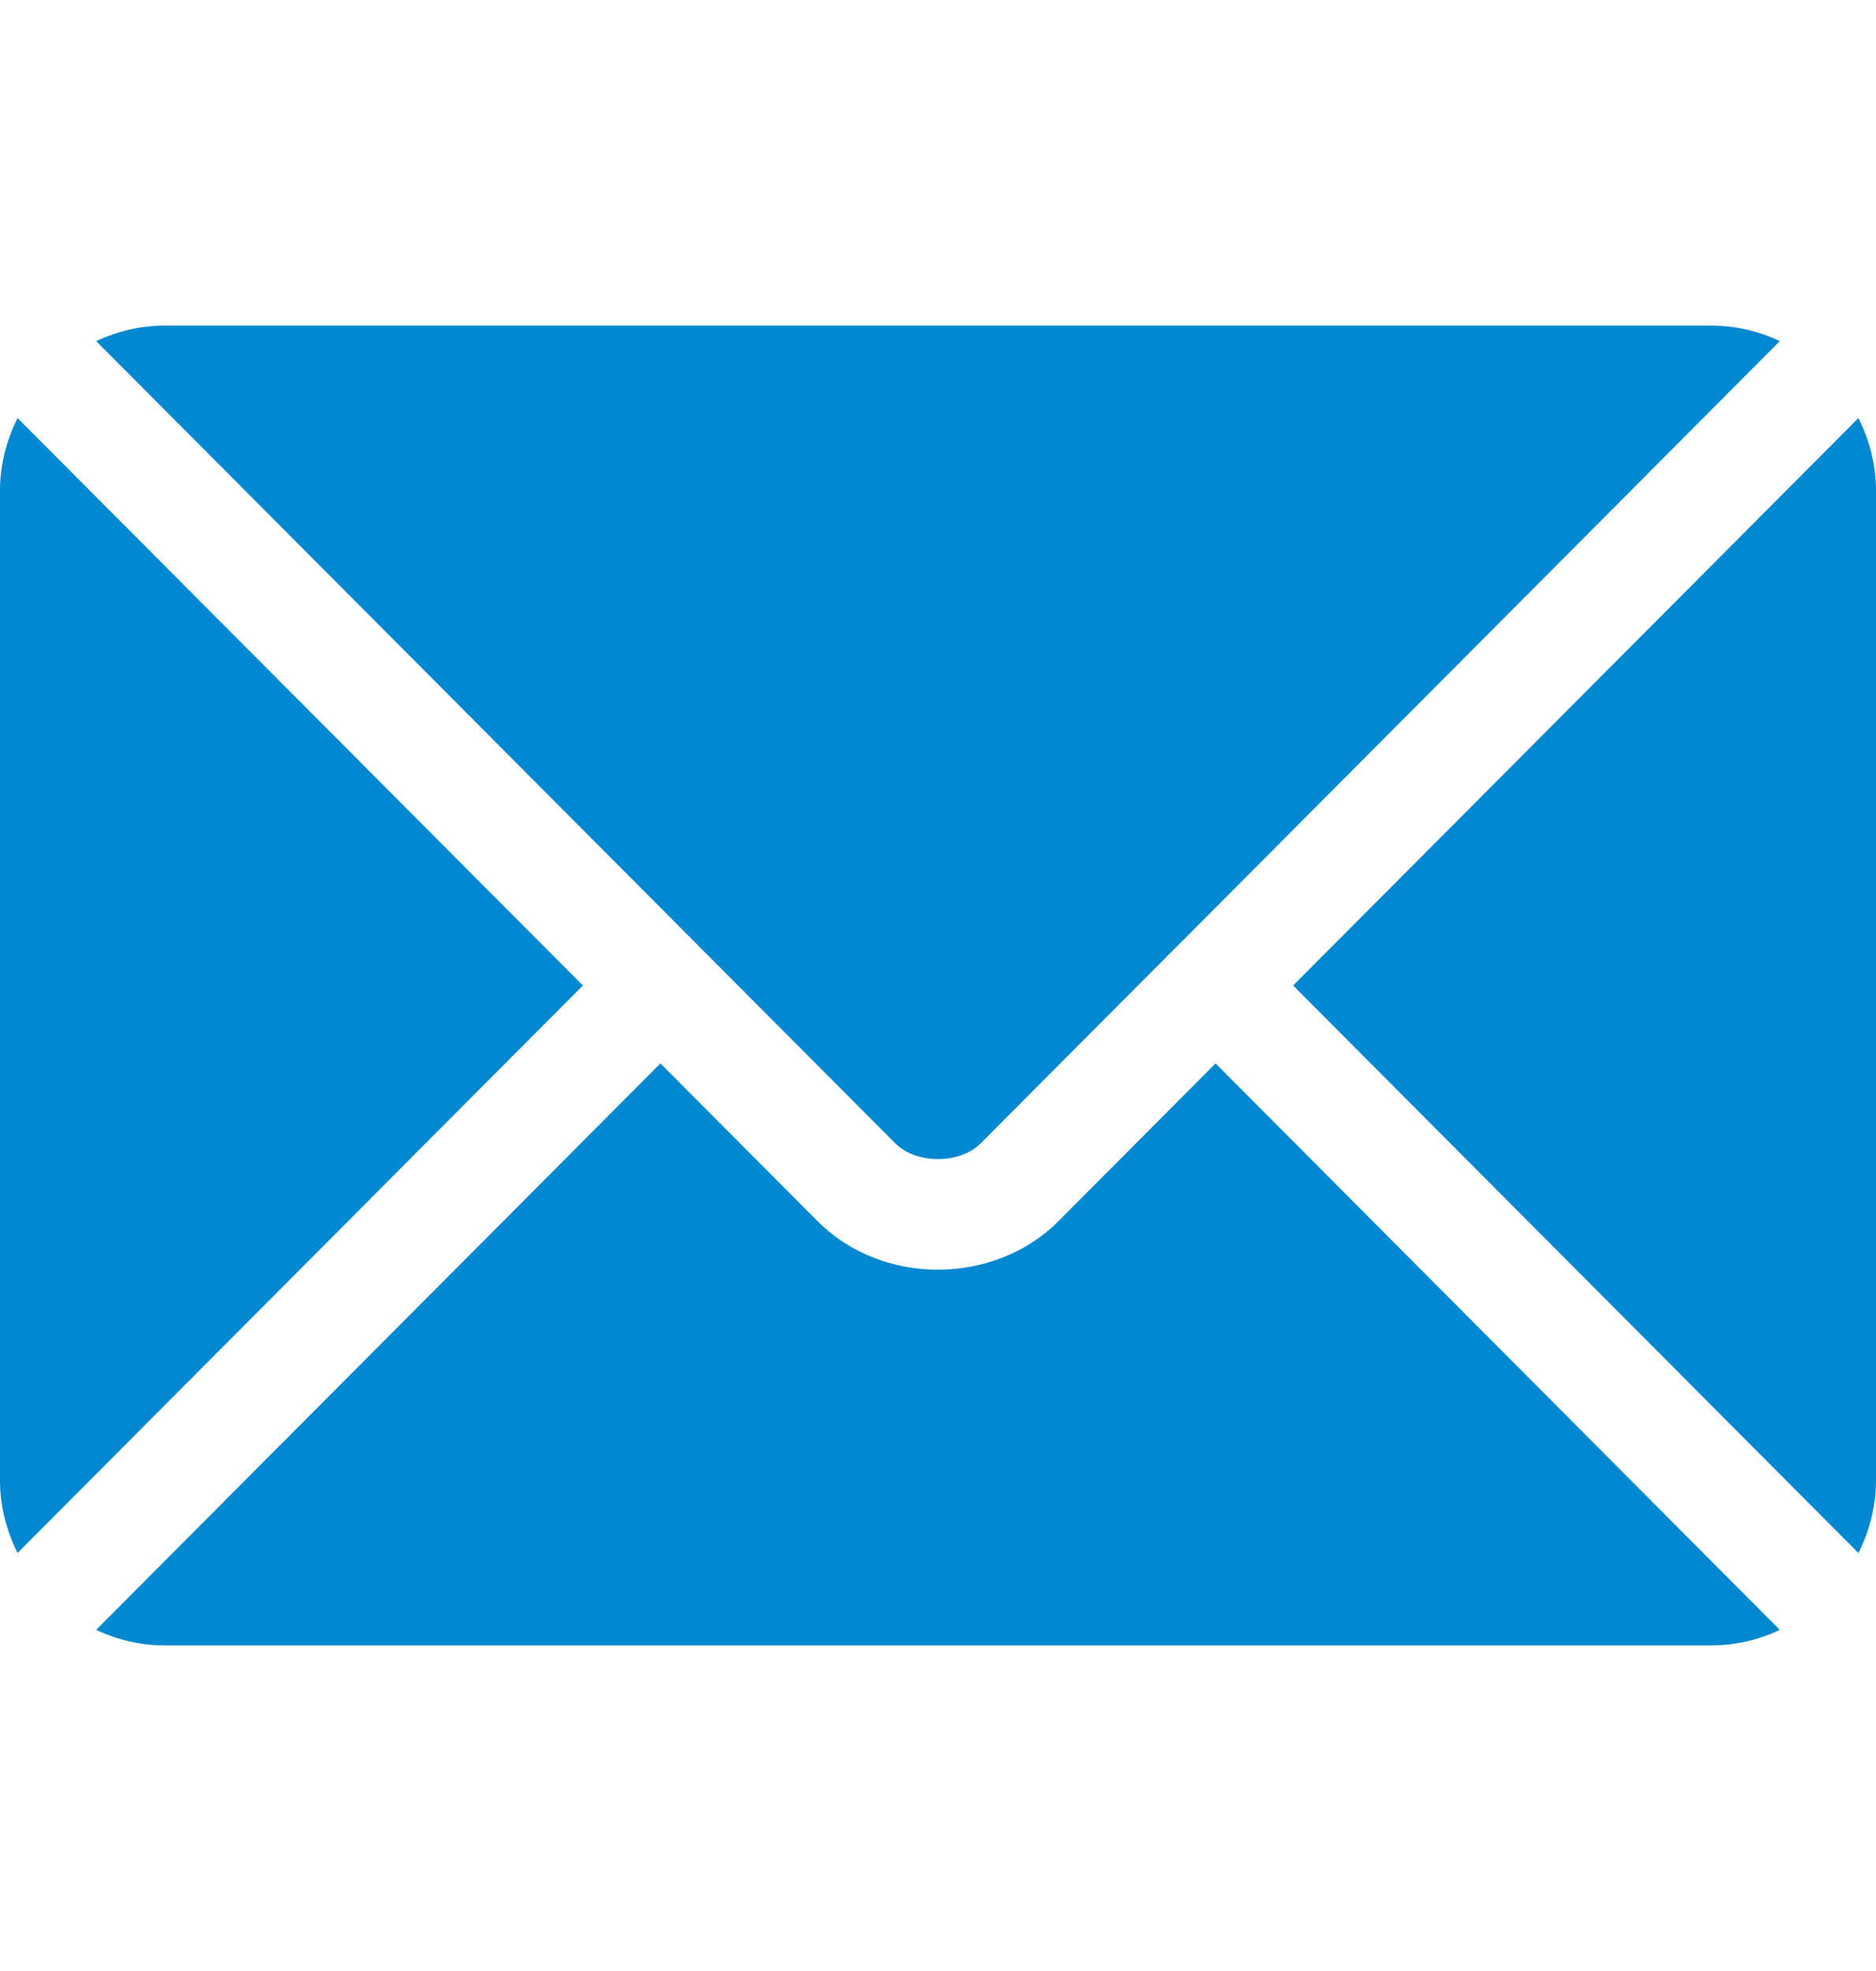
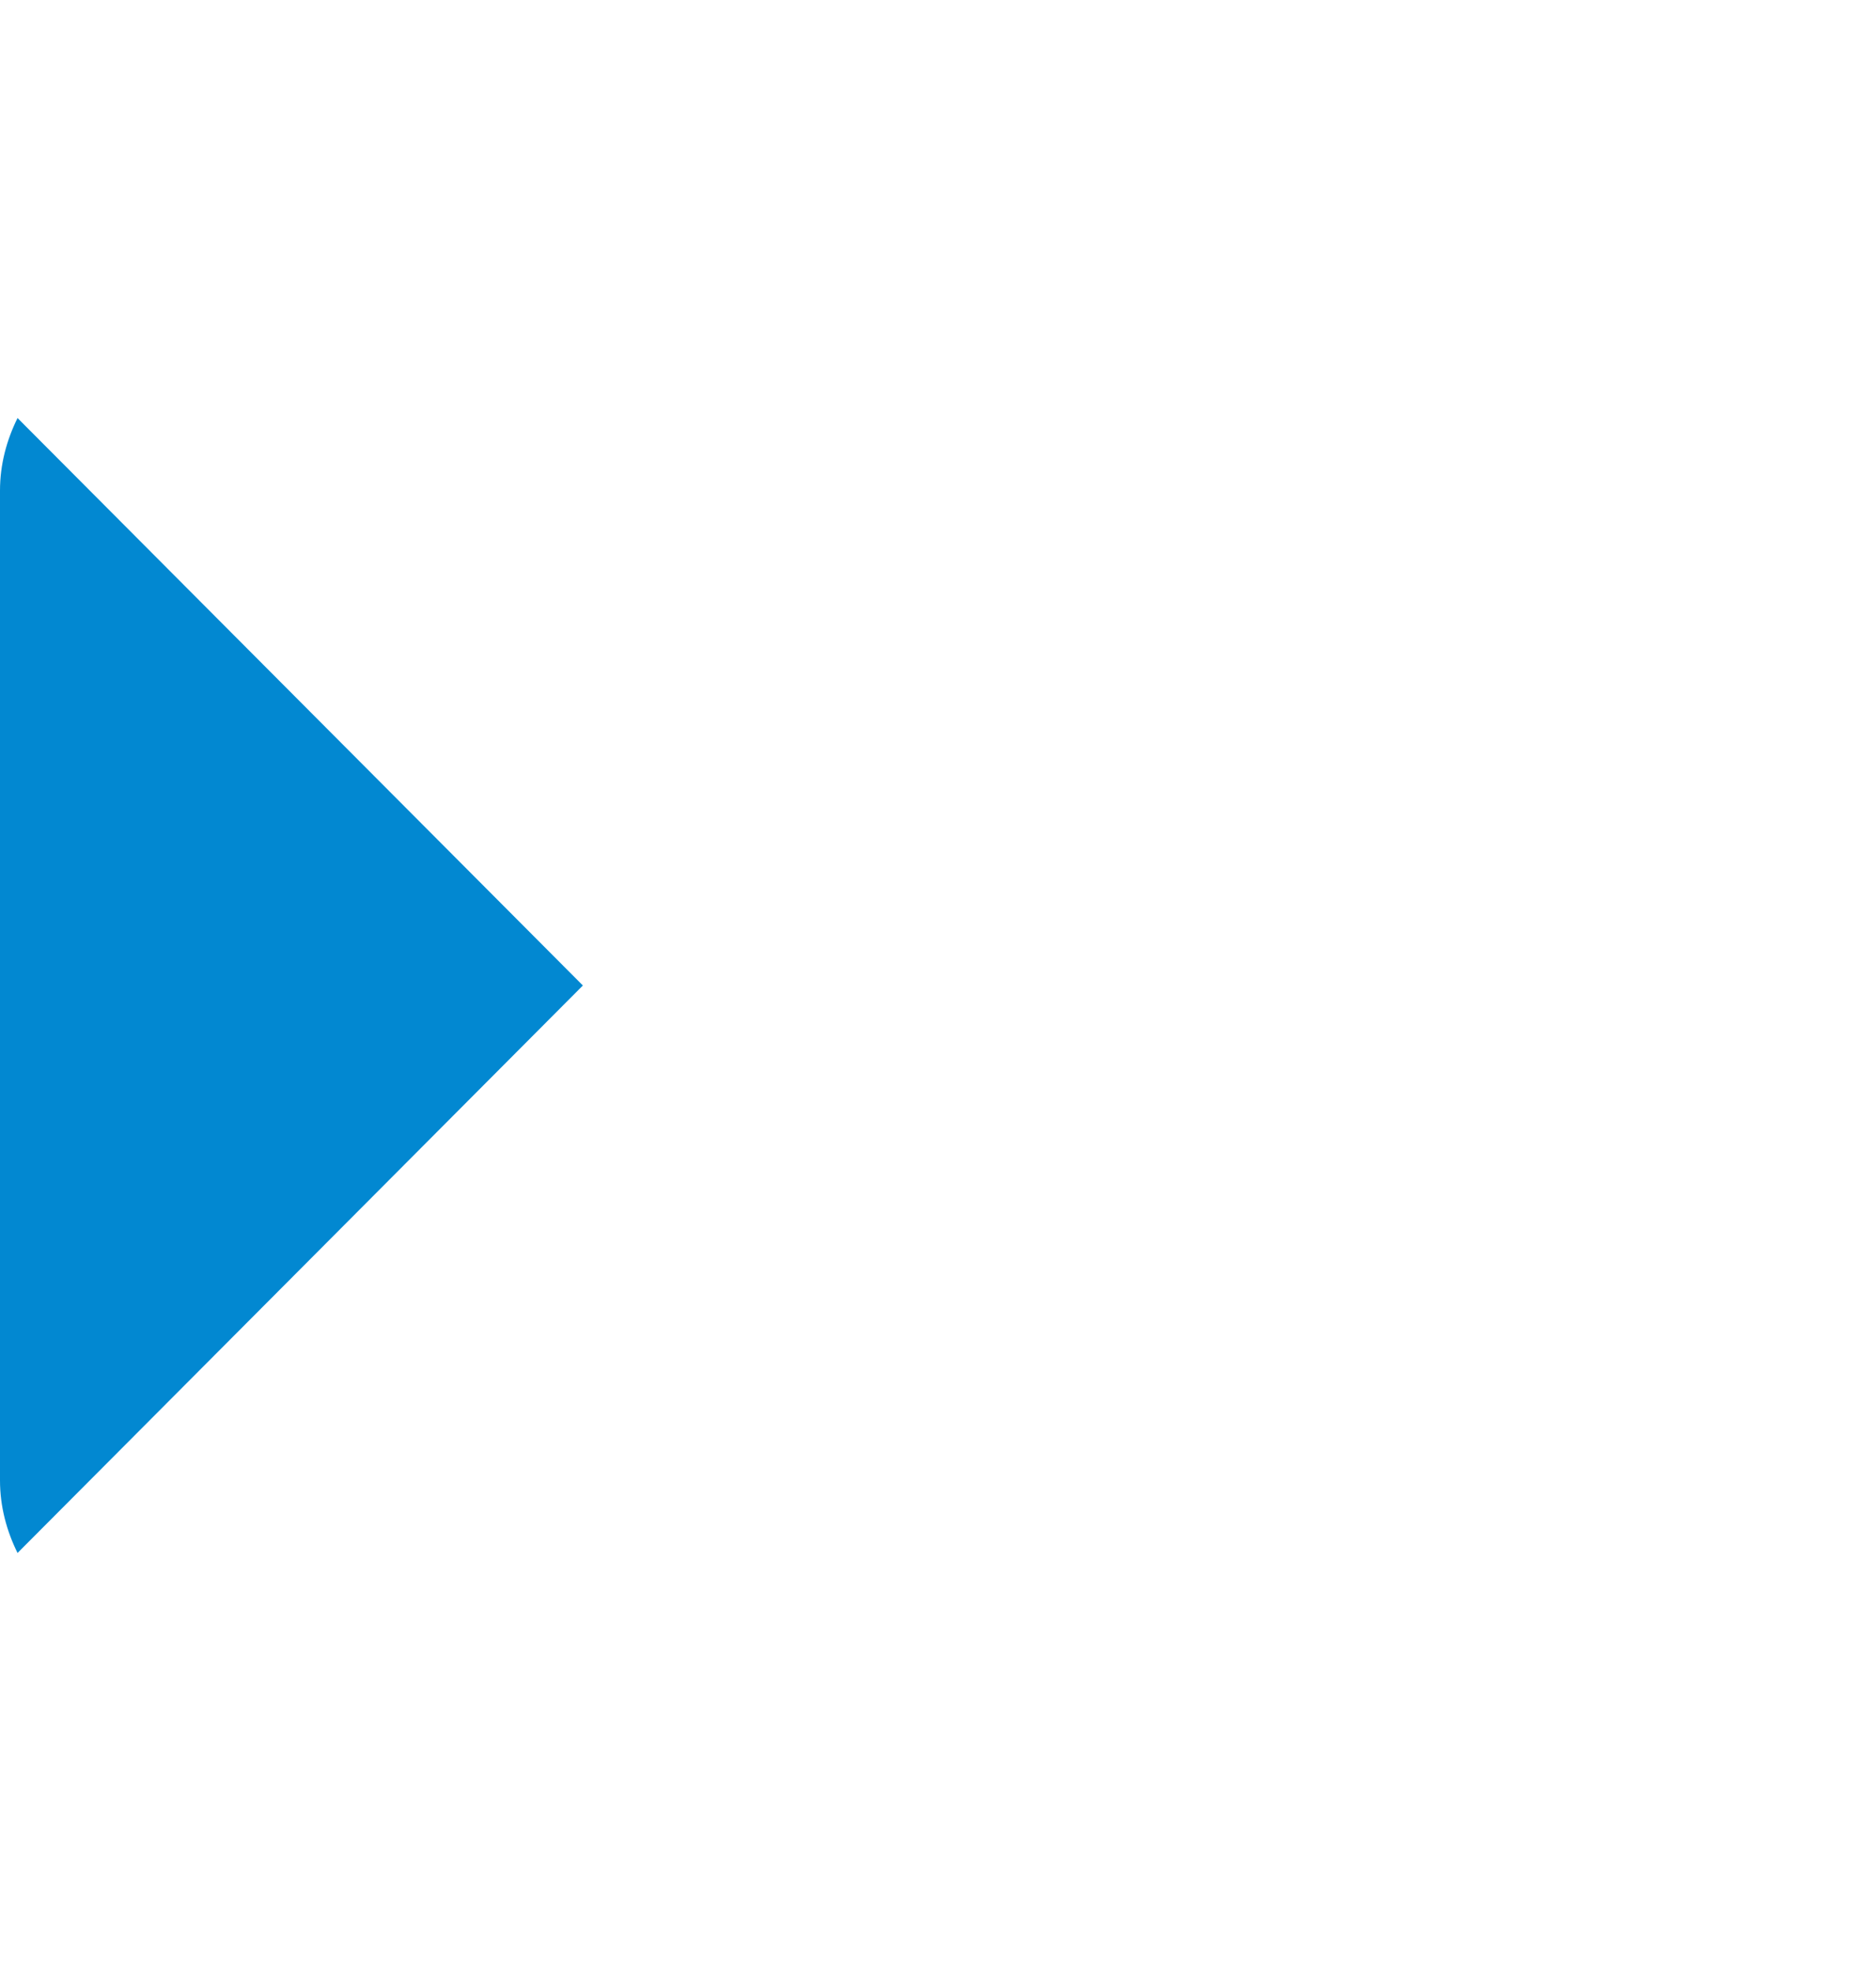
<svg xmlns="http://www.w3.org/2000/svg" width="20" height="21" viewBox="0 0 20 21" fill="none">
-   <path d="M12.959 11.33L11.284 13.011C10.605 13.693 9.41 13.707 8.716 13.011L7.041 11.33L1.024 17.366C1.248 17.47 1.495 17.531 1.758 17.531H18.242C18.505 17.531 18.752 17.47 18.975 17.366L12.959 11.33Z" fill="#0288D1" />
-   <path d="M18.242 3.469H1.758C1.495 3.469 1.248 3.531 1.025 3.634L7.453 10.084C7.454 10.085 7.454 10.085 7.455 10.085C7.455 10.086 7.455 10.086 7.455 10.086L9.546 12.183C9.768 12.405 10.232 12.405 10.454 12.183L12.544 10.086C12.544 10.086 12.545 10.086 12.545 10.085C12.545 10.085 12.546 10.085 12.547 10.084L18.975 3.634C18.752 3.53 18.505 3.469 18.242 3.469Z" fill="#0288D1" />
  <path d="M0.187 4.454C0.071 4.688 0 4.948 0 5.227V15.773C0 16.052 0.071 16.312 0.187 16.546L6.214 10.5L0.187 4.454Z" fill="#0288D1" />
-   <path d="M19.813 4.454L13.786 10.5L19.813 16.547C19.929 16.312 20 16.052 20 15.773V5.227C20 4.948 19.929 4.688 19.813 4.454Z" fill="#0288D1" />
</svg>